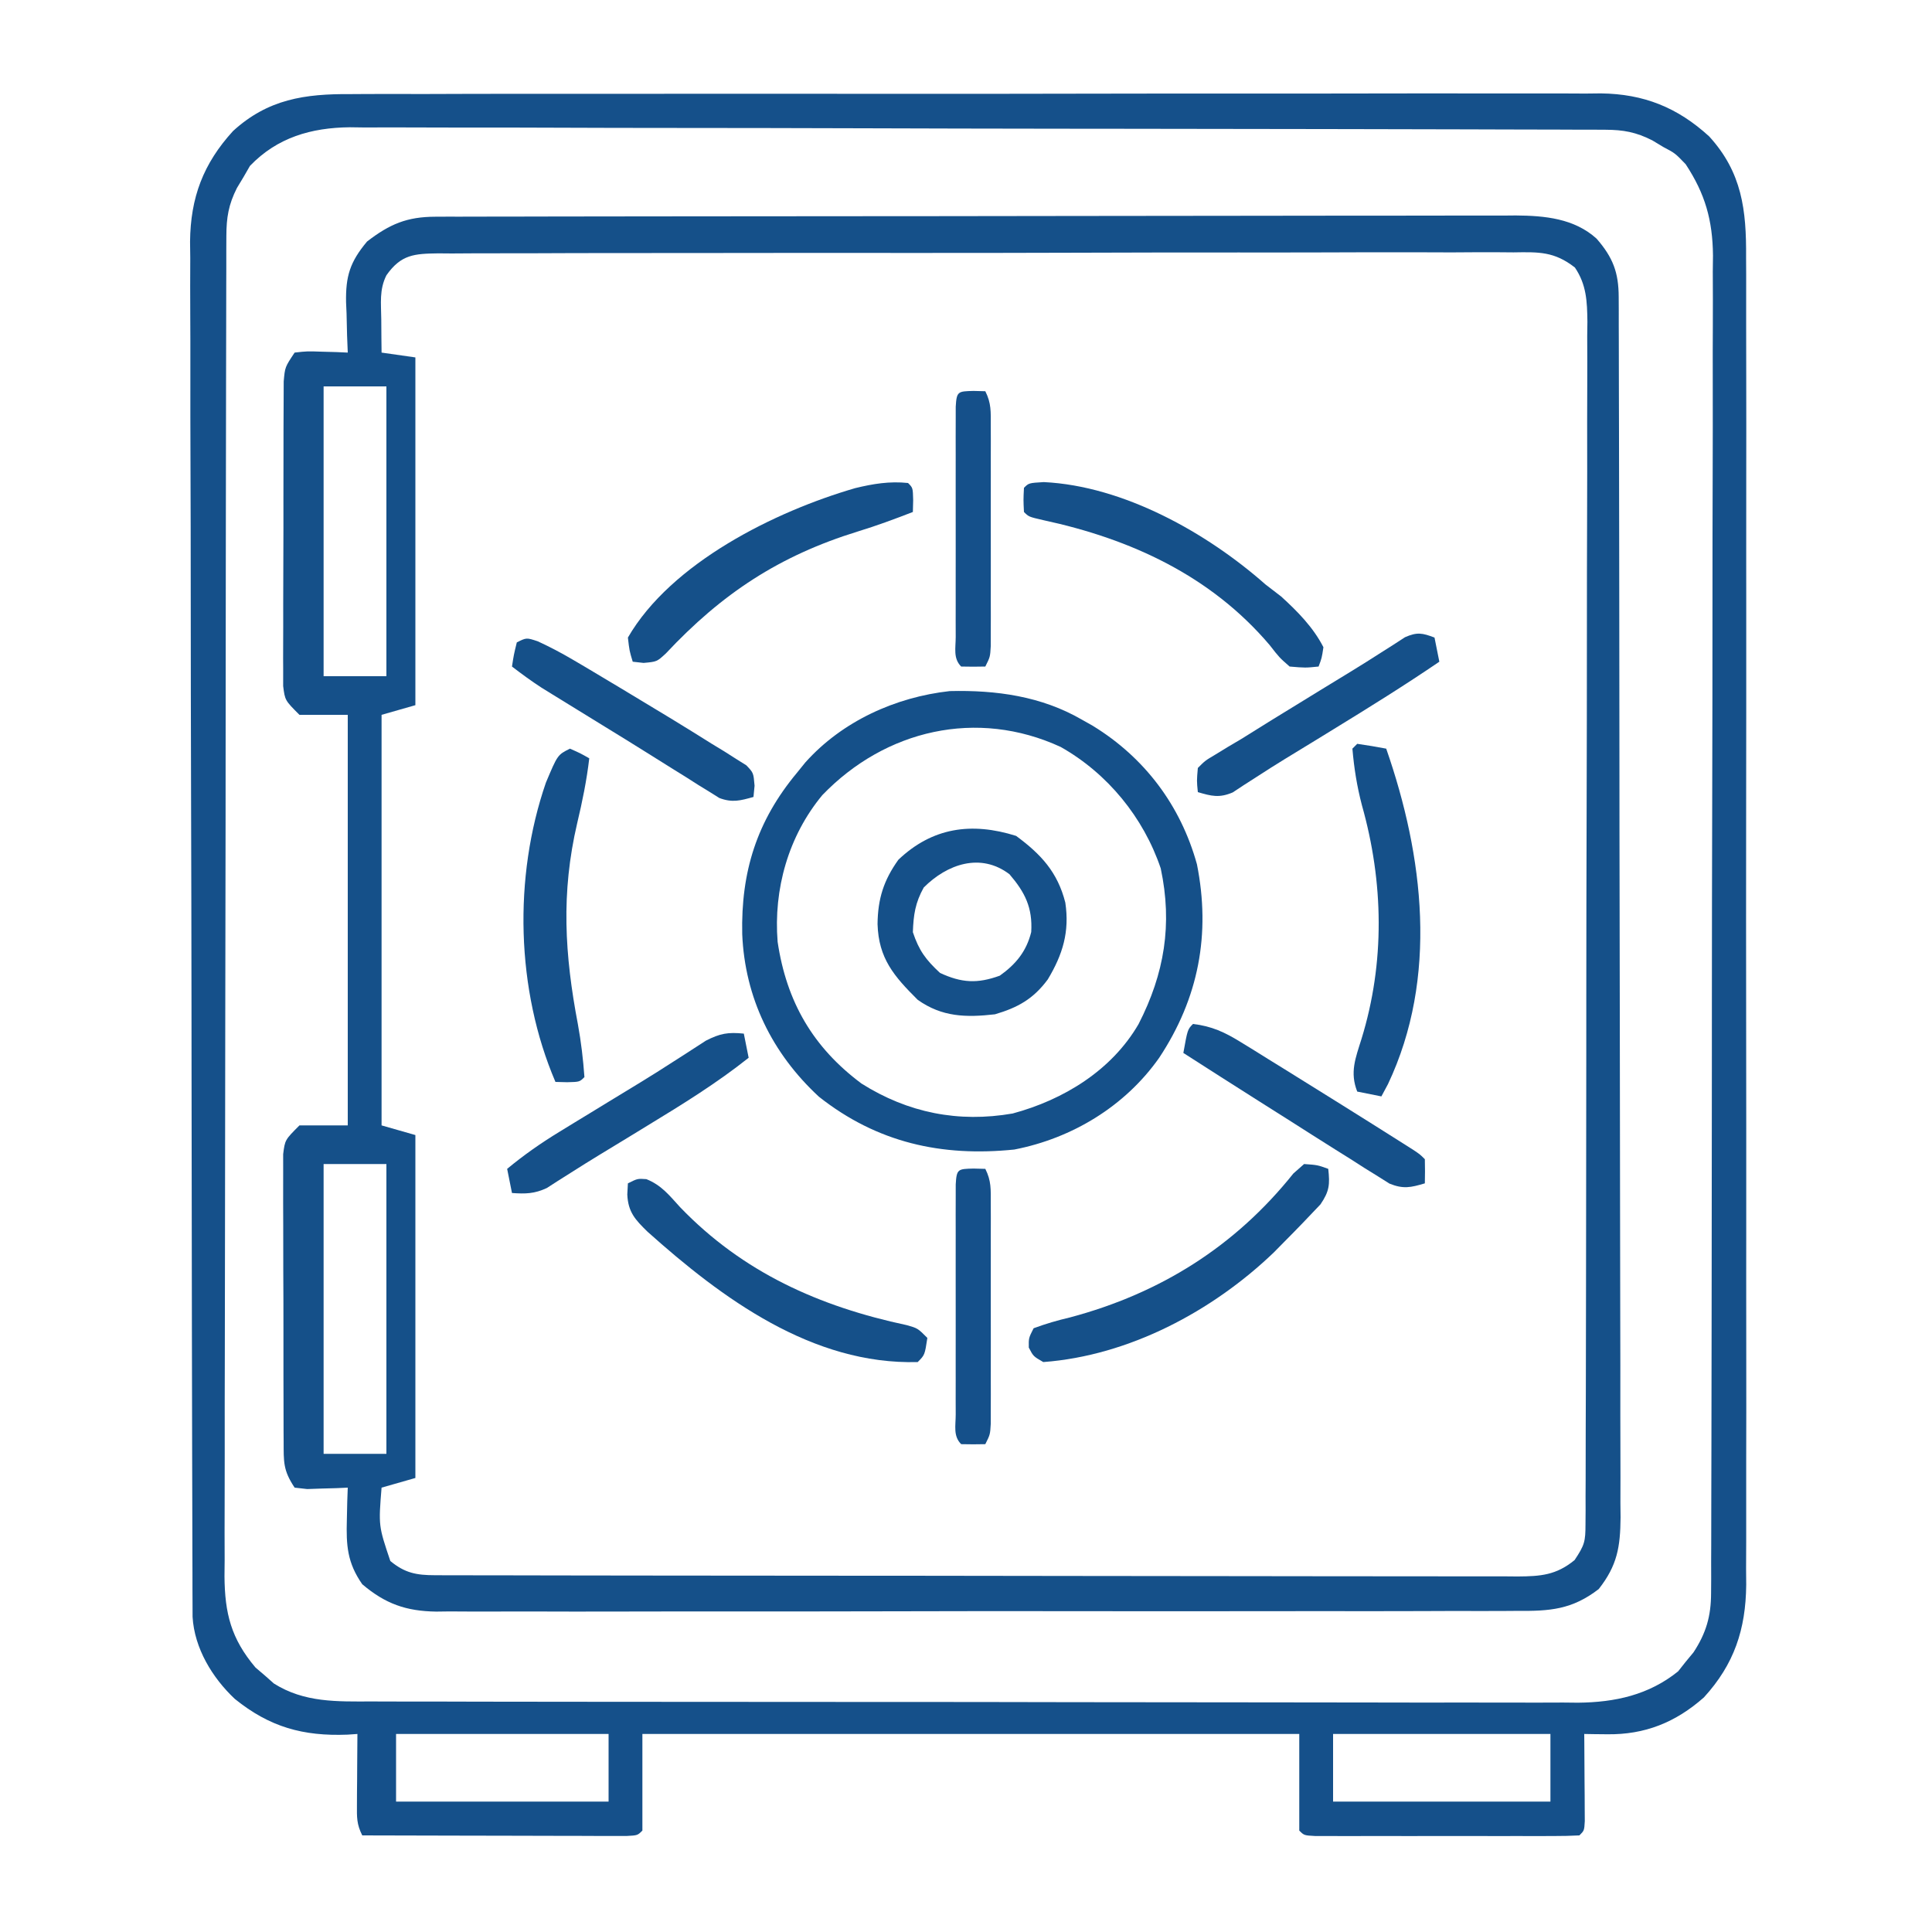
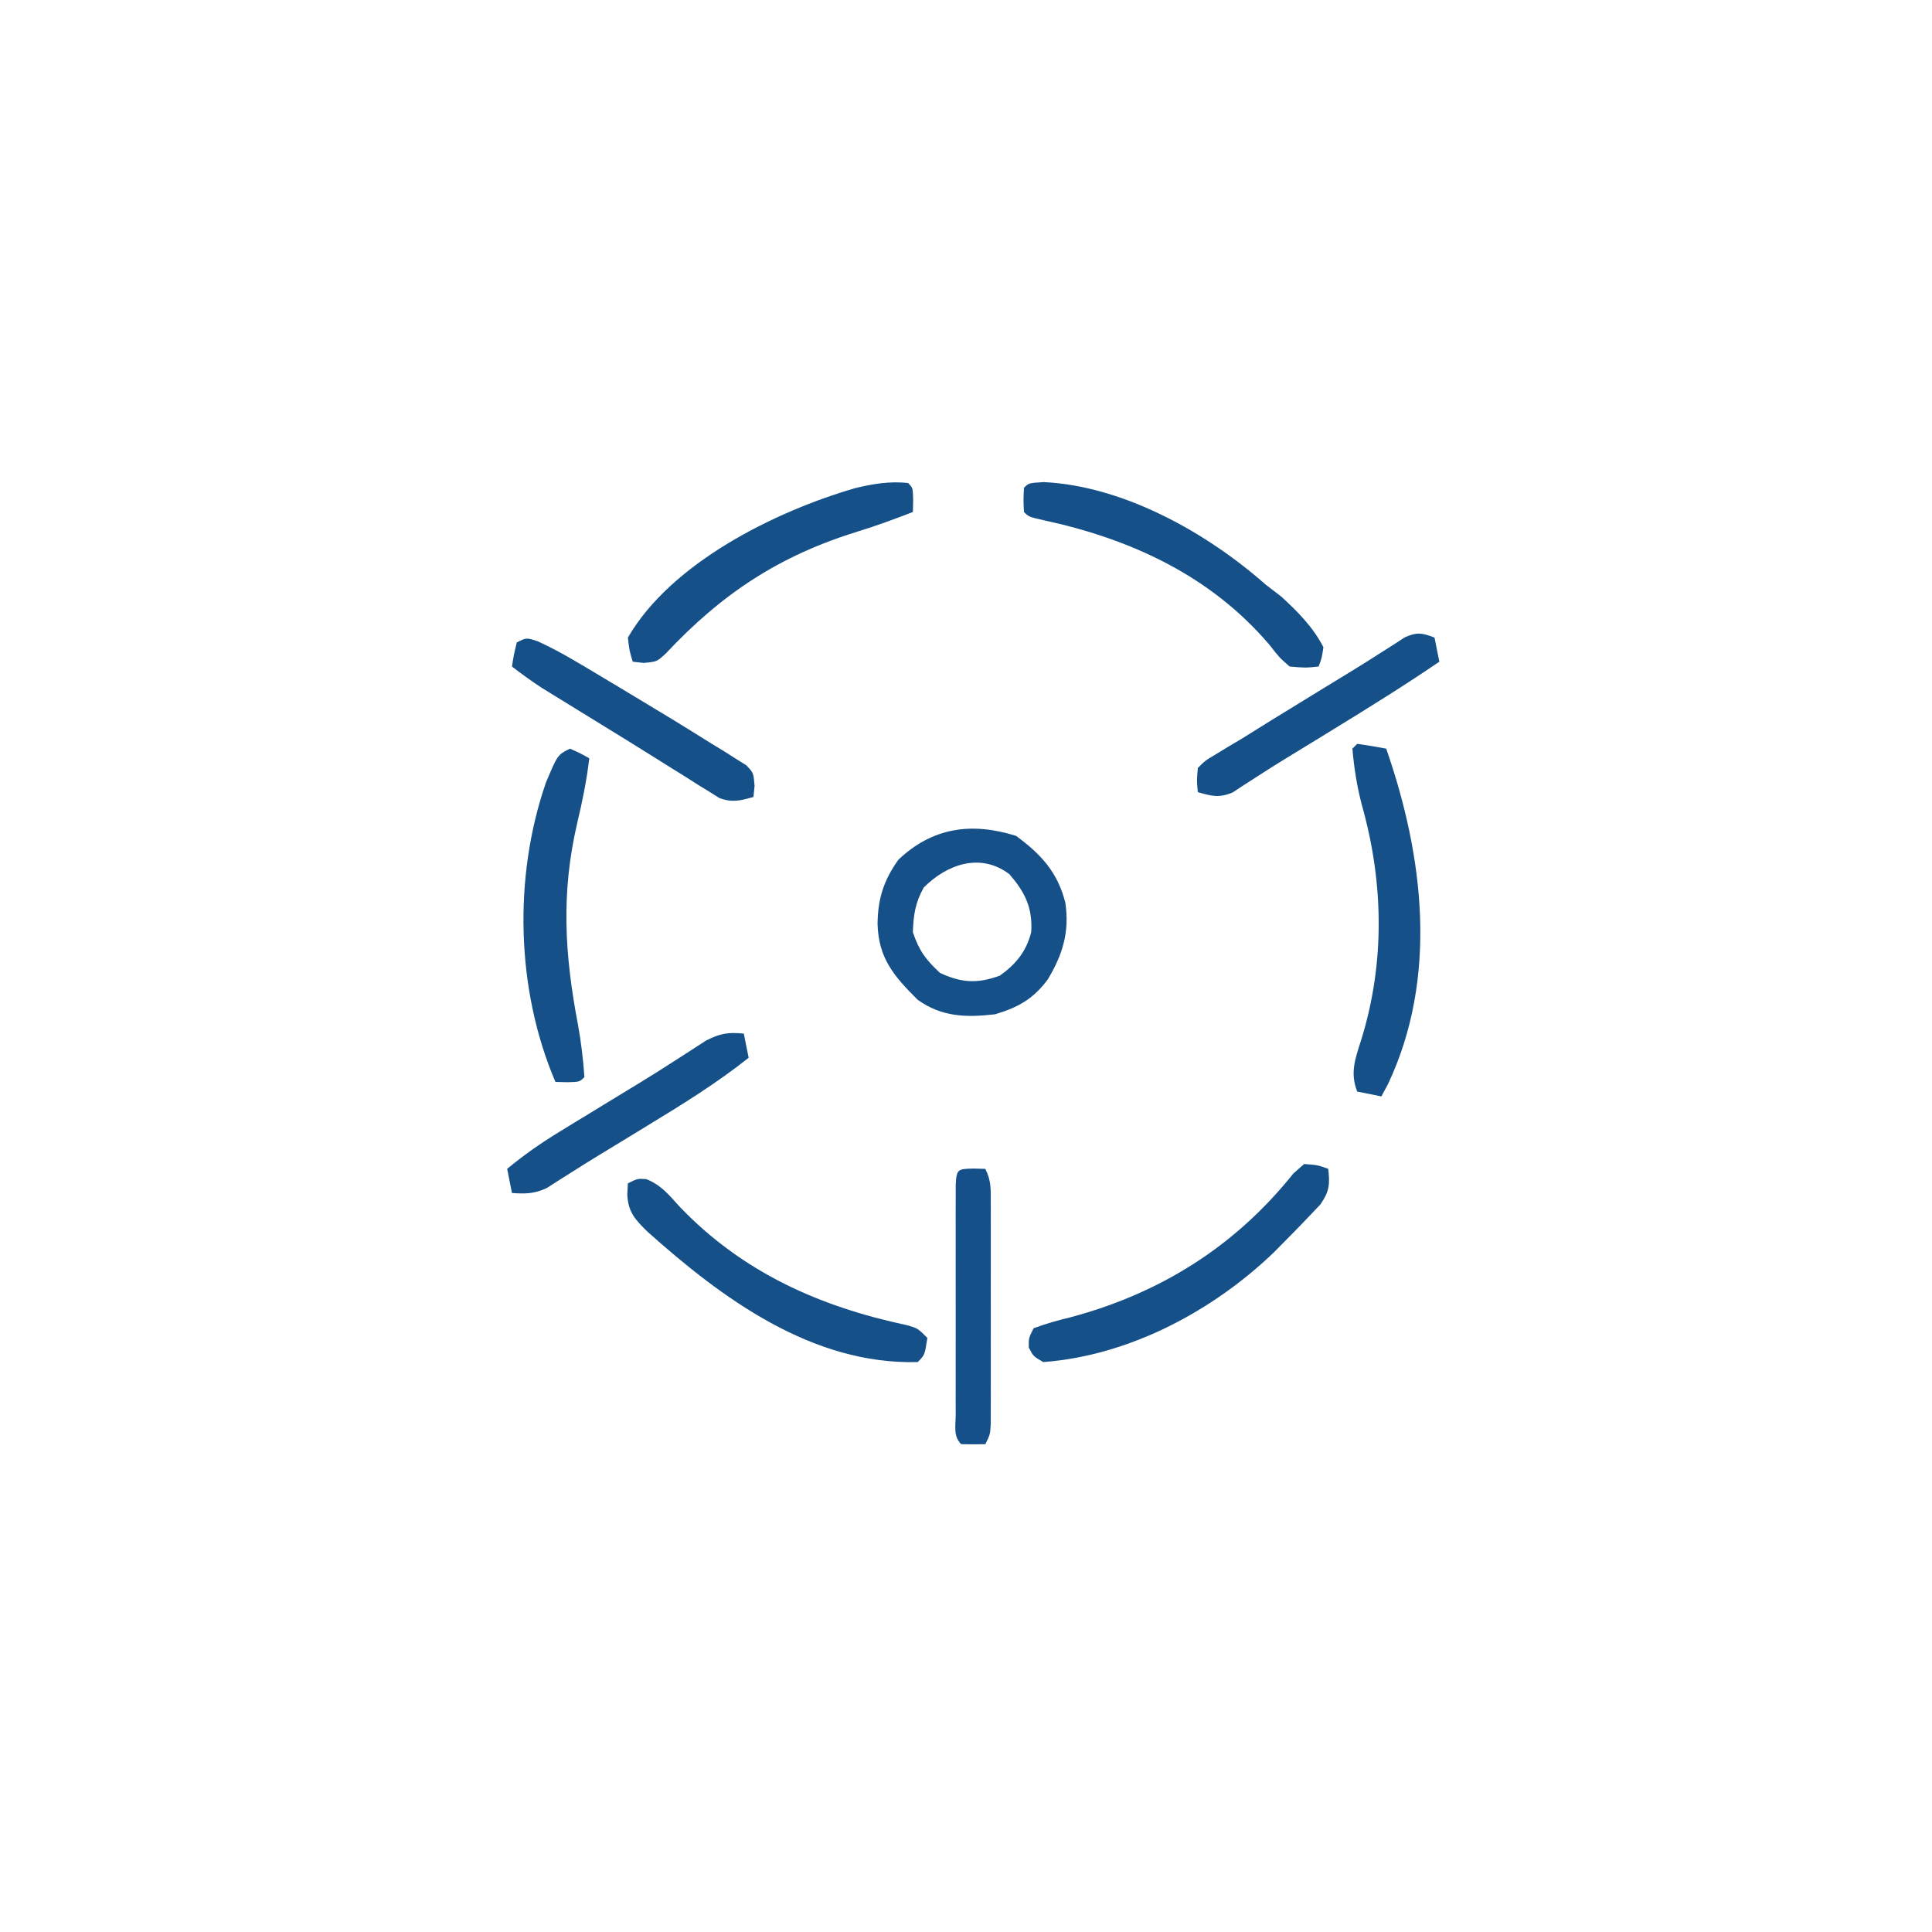
<svg xmlns="http://www.w3.org/2000/svg" width="400" height="400">
-   <path d="M0 0 C1.14 -0.007 2.28 -0.014 3.454 -0.021 C7.259 -0.039 11.063 -0.029 14.867 -0.019 C17.601 -0.024 20.335 -0.034 23.069 -0.045 C29.715 -0.066 36.36 -0.066 43.006 -0.058 C48.409 -0.052 53.813 -0.053 59.216 -0.06 C59.987 -0.06 60.757 -0.061 61.55 -0.062 C63.115 -0.064 64.68 -0.066 66.245 -0.068 C80.907 -0.084 95.568 -0.076 110.229 -0.059 C123.631 -0.044 137.031 -0.059 150.432 -0.088 C164.208 -0.117 177.983 -0.128 191.758 -0.118 C193.317 -0.117 194.877 -0.116 196.436 -0.115 C197.203 -0.115 197.97 -0.115 198.761 -0.114 C204.154 -0.112 209.548 -0.122 214.941 -0.136 C221.519 -0.154 228.097 -0.154 234.675 -0.131 C238.028 -0.12 241.381 -0.119 244.734 -0.135 C248.376 -0.151 252.017 -0.136 255.659 -0.114 C257.235 -0.131 257.235 -0.131 258.842 -0.149 C267.713 -0.038 274.693 2.751 281.268 8.765 C288.06 16.21 288.979 24.009 288.901 33.774 C288.91 35.589 288.91 35.589 288.92 37.441 C288.933 40.778 288.928 44.115 288.916 47.452 C288.907 51.059 288.921 54.667 288.932 58.274 C288.95 65.333 288.946 72.391 288.934 79.449 C288.925 85.188 288.924 90.926 288.928 96.664 C288.929 97.482 288.93 98.299 288.93 99.142 C288.931 100.803 288.933 102.464 288.934 104.126 C288.945 119.692 288.932 135.258 288.911 150.824 C288.893 164.171 288.896 177.518 288.915 190.865 C288.936 206.377 288.944 221.888 288.932 237.4 C288.931 239.055 288.93 240.71 288.928 242.365 C288.927 243.587 288.927 243.587 288.926 244.833 C288.923 250.562 288.929 256.291 288.938 262.02 C288.949 269.005 288.946 275.99 288.925 282.975 C288.915 286.537 288.91 290.098 288.924 293.66 C288.938 297.525 288.921 301.39 288.901 305.256 C288.914 306.935 288.914 306.935 288.928 308.648 C288.836 317.856 286.444 325.08 280.17 331.944 C274.29 337.14 267.924 339.68 260.143 339.577 C259.251 339.568 258.359 339.559 257.44 339.55 C256.427 339.532 256.427 339.532 255.393 339.515 C255.401 340.416 255.401 340.416 255.409 341.335 C255.43 344.041 255.443 346.746 255.456 349.452 C255.464 350.398 255.472 351.343 255.481 352.317 C255.486 353.666 255.486 353.666 255.491 355.042 C255.499 356.291 255.499 356.291 255.507 357.565 C255.393 359.515 255.393 359.515 254.393 360.515 C252.619 360.614 250.84 360.643 249.063 360.644 C247.925 360.647 246.787 360.65 245.615 360.654 C244.376 360.652 243.138 360.65 241.862 360.647 C240.6 360.648 239.339 360.649 238.039 360.65 C235.366 360.651 232.693 360.65 230.02 360.645 C226.586 360.639 223.153 360.643 219.719 360.649 C216.454 360.653 213.189 360.65 209.924 360.647 C208.686 360.65 207.447 360.652 206.171 360.654 C205.033 360.65 203.896 360.647 202.723 360.644 C201.716 360.643 200.708 360.642 199.671 360.642 C197.393 360.515 197.393 360.515 196.393 359.515 C196.393 352.915 196.393 346.315 196.393 339.515 C151.513 339.515 106.633 339.515 60.393 339.515 C60.393 346.115 60.393 352.715 60.393 359.515 C59.393 360.515 59.393 360.515 57.109 360.635 C55.593 360.632 55.593 360.632 54.047 360.628 C52.906 360.628 51.765 360.628 50.589 360.628 C49.348 360.623 48.106 360.618 46.827 360.612 C44.931 360.61 44.931 360.61 42.997 360.608 C39.632 360.603 36.267 360.594 32.901 360.583 C29.47 360.573 26.038 360.569 22.606 360.563 C15.868 360.552 9.131 360.536 2.393 360.515 C1.219 358.166 1.278 356.777 1.295 354.163 C1.299 353.312 1.302 352.462 1.305 351.585 C1.318 350.251 1.318 350.251 1.331 348.89 C1.335 347.992 1.34 347.095 1.344 346.171 C1.356 343.952 1.373 341.733 1.393 339.515 C0.715 339.561 0.037 339.607 -0.662 339.655 C-9.855 340.012 -16.772 338.089 -23.982 332.265 C-28.642 327.896 -32.362 321.771 -32.737 315.256 C-32.739 314.363 -32.742 313.47 -32.744 312.551 C-32.749 311.52 -32.754 310.489 -32.759 309.427 C-32.76 308.291 -32.76 307.154 -32.761 305.984 C-32.765 304.78 -32.77 303.575 -32.774 302.335 C-32.785 298.986 -32.792 295.637 -32.796 292.288 C-32.802 288.679 -32.814 285.069 -32.825 281.46 C-32.849 272.738 -32.864 264.017 -32.877 255.296 C-32.88 252.833 -32.884 250.369 -32.888 247.905 C-32.914 232.605 -32.936 217.306 -32.948 202.006 C-32.951 198.461 -32.954 194.917 -32.957 191.373 C-32.958 190.492 -32.959 189.611 -32.959 188.703 C-32.972 174.439 -33.005 160.174 -33.047 145.909 C-33.089 131.262 -33.113 116.615 -33.118 101.967 C-33.121 93.744 -33.133 85.521 -33.166 77.298 C-33.194 70.294 -33.205 63.289 -33.194 56.285 C-33.189 52.713 -33.192 49.141 -33.216 45.569 C-33.243 41.691 -33.231 37.813 -33.215 33.934 C-33.229 32.814 -33.243 31.693 -33.257 30.539 C-33.165 21.425 -30.539 14.41 -24.357 7.64 C-17.125 1.033 -9.504 -0.074 0 0 Z M-20.861 14.866 C-21.509 15.992 -21.509 15.992 -22.169 17.14 C-22.624 17.895 -23.079 18.65 -23.548 19.429 C-25.302 22.885 -25.733 25.587 -25.741 29.406 C-25.746 30.421 -25.75 31.436 -25.755 32.481 C-25.754 33.599 -25.754 34.717 -25.754 35.869 C-25.758 37.054 -25.761 38.24 -25.765 39.461 C-25.774 42.756 -25.779 46.052 -25.782 49.348 C-25.786 52.9 -25.795 56.452 -25.804 60.004 C-25.824 68.586 -25.834 77.168 -25.843 85.75 C-25.847 89.791 -25.852 93.832 -25.858 97.873 C-25.875 111.306 -25.889 124.739 -25.896 138.172 C-25.898 141.658 -25.9 145.144 -25.902 148.63 C-25.903 149.497 -25.903 150.363 -25.904 151.256 C-25.912 165.292 -25.937 179.329 -25.97 193.365 C-26.003 207.775 -26.021 222.185 -26.024 236.595 C-26.026 244.686 -26.035 252.777 -26.06 260.869 C-26.082 267.759 -26.09 274.65 -26.08 281.541 C-26.076 285.056 -26.078 288.57 -26.097 292.085 C-26.118 295.899 -26.108 299.712 -26.095 303.525 C-26.106 304.632 -26.117 305.739 -26.128 306.88 C-26.064 314.536 -24.773 319.767 -19.712 325.757 C-18.763 326.565 -18.763 326.565 -17.794 327.39 C-17.169 327.944 -16.544 328.498 -15.9 329.069 C-9.599 333.041 -2.825 332.804 4.38 332.782 C6.026 332.789 6.026 332.789 7.705 332.796 C11.378 332.808 15.05 332.807 18.722 332.805 C21.357 332.811 23.992 332.818 26.627 332.826 C33.039 332.842 39.451 332.848 45.863 332.849 C51.077 332.85 56.291 332.854 61.505 332.86 C76.299 332.878 91.092 332.887 105.886 332.886 C107.082 332.885 107.082 332.885 108.301 332.885 C109.099 332.885 109.897 332.885 110.719 332.885 C123.648 332.884 136.577 332.903 149.506 332.932 C162.793 332.96 176.08 332.974 189.367 332.972 C196.822 332.972 204.277 332.977 211.732 332.999 C218.08 333.017 224.427 333.021 230.774 333.008 C234.01 333.001 237.245 333.003 240.481 333.018 C243.996 333.034 247.51 333.025 251.025 333.009 C252.038 333.019 253.051 333.03 254.094 333.04 C261.758 332.966 268.751 331.45 274.831 326.55 C275.346 325.899 275.862 325.248 276.393 324.577 C276.929 323.929 277.466 323.28 278.018 322.612 C280.629 318.629 281.643 315.127 281.653 310.383 C281.66 309.365 281.667 308.348 281.675 307.3 C281.672 306.189 281.67 305.078 281.667 303.933 C281.672 302.748 281.678 301.562 281.683 300.341 C281.696 297.053 281.699 293.766 281.699 290.479 C281.7 286.932 281.713 283.385 281.725 279.838 C281.748 272.084 281.755 264.33 281.761 256.576 C281.764 251.732 281.77 246.888 281.778 242.045 C281.797 228.629 281.813 215.213 281.816 201.797 C281.817 200.509 281.817 200.509 281.817 199.196 C281.817 197.456 281.818 195.716 281.818 193.976 C281.818 193.112 281.818 192.248 281.819 191.358 C281.819 190.493 281.819 189.629 281.819 188.738 C281.823 174.728 281.85 160.719 281.887 146.71 C281.925 132.32 281.945 117.931 281.945 103.541 C281.945 95.464 281.954 87.388 281.983 79.311 C282.007 72.433 282.015 65.555 282 58.677 C281.992 55.17 281.993 51.663 282.016 48.156 C282.036 44.347 282.026 40.54 282.008 36.731 C282.028 35.081 282.028 35.081 282.048 33.399 C281.968 26.093 280.433 20.653 276.393 14.515 C274.196 12.229 274.196 12.229 271.768 10.952 C271.013 10.497 270.257 10.042 269.479 9.573 C266.129 7.873 263.49 7.388 259.788 7.378 C258.838 7.373 257.887 7.368 256.907 7.362 C255.861 7.362 254.814 7.361 253.735 7.361 C252.625 7.356 251.515 7.352 250.371 7.347 C246.631 7.334 242.891 7.328 239.151 7.322 C236.477 7.314 233.803 7.306 231.129 7.297 C223.09 7.272 215.051 7.258 207.012 7.245 C204.741 7.241 202.47 7.237 200.199 7.233 C186.093 7.208 171.987 7.186 157.88 7.173 C154.613 7.171 151.345 7.168 148.078 7.165 C147.266 7.164 146.454 7.163 145.617 7.162 C132.468 7.15 119.319 7.116 106.169 7.075 C92.666 7.032 79.162 7.009 65.658 7.004 C58.078 7 50.497 6.988 42.917 6.955 C36.46 6.927 30.003 6.916 23.545 6.928 C20.253 6.933 16.961 6.927 13.668 6.905 C10.092 6.882 6.516 6.891 2.94 6.907 C1.909 6.893 0.877 6.879 -0.185 6.865 C-8.164 6.952 -15.209 8.969 -20.861 14.866 Z M9.393 339.515 C9.393 344.135 9.393 348.755 9.393 353.515 C23.913 353.515 38.433 353.515 53.393 353.515 C53.393 348.895 53.393 344.275 53.393 339.515 C38.873 339.515 24.353 339.515 9.393 339.515 Z M203.393 339.515 C203.393 344.135 203.393 348.755 203.393 353.515 C218.243 353.515 233.093 353.515 248.393 353.515 C248.393 348.895 248.393 344.275 248.393 339.515 C233.543 339.515 218.693 339.515 203.393 339.515 Z " fill="#15508A" transform="translate(72.607,19.485)" />
-   <path d="M0 0 C0.822 -0.004 1.643 -0.008 2.49 -0.012 C3.387 -0.011 4.284 -0.01 5.209 -0.009 C6.166 -0.012 7.124 -0.015 8.11 -0.018 C11.327 -0.027 14.543 -0.028 17.759 -0.03 C20.062 -0.034 22.365 -0.039 24.668 -0.045 C30.931 -0.058 37.193 -0.064 43.456 -0.069 C47.367 -0.072 51.279 -0.076 55.191 -0.08 C66.025 -0.092 76.86 -0.103 87.695 -0.106 C88.388 -0.106 89.081 -0.107 89.795 -0.107 C90.49 -0.107 91.185 -0.107 91.901 -0.107 C93.309 -0.108 94.717 -0.108 96.125 -0.109 C97.173 -0.109 97.173 -0.109 98.242 -0.109 C109.556 -0.113 120.87 -0.131 132.184 -0.154 C143.805 -0.178 155.426 -0.19 167.047 -0.192 C173.57 -0.193 180.093 -0.198 186.615 -0.216 C192.752 -0.233 198.888 -0.235 205.024 -0.226 C207.275 -0.225 209.526 -0.23 211.777 -0.24 C214.853 -0.252 217.928 -0.246 221.003 -0.236 C222.336 -0.248 222.336 -0.248 223.695 -0.26 C229.664 -0.213 235.785 0.344 240.423 4.548 C243.812 8.452 244.983 11.552 244.994 16.62 C244.999 17.544 245.003 18.469 245.008 19.422 C245.008 20.948 245.008 20.948 245.007 22.506 C245.011 23.585 245.015 24.665 245.018 25.778 C245.029 29.414 245.033 33.051 245.037 36.687 C245.043 39.287 245.05 41.887 245.057 44.487 C245.077 52.302 245.087 60.117 245.096 67.932 C245.1 71.612 245.105 75.292 245.111 78.972 C245.128 91.205 245.142 103.437 245.149 115.67 C245.151 118.845 245.153 122.019 245.155 125.193 C245.156 125.982 245.156 126.771 245.157 127.584 C245.165 140.367 245.19 153.15 245.223 165.932 C245.256 179.055 245.274 192.178 245.277 205.301 C245.279 212.669 245.288 220.038 245.314 227.406 C245.338 234.337 245.341 241.267 245.331 248.198 C245.33 250.743 245.337 253.288 245.35 255.833 C245.368 259.305 245.361 262.777 245.348 266.249 C245.364 267.762 245.364 267.762 245.381 269.306 C245.325 275.445 244.696 279.24 240.86 284.131 C235.318 288.392 230.767 288.708 223.923 288.646 C222.446 288.657 222.446 288.657 220.94 288.667 C217.649 288.685 214.36 288.675 211.069 288.665 C208.707 288.672 206.344 288.681 203.982 288.691 C197.571 288.713 191.16 288.711 184.749 288.702 C180.743 288.697 176.737 288.7 172.732 288.706 C172.066 288.707 171.4 288.707 170.715 288.708 C169.362 288.71 168.01 288.712 166.658 288.714 C153.985 288.731 141.312 288.722 128.639 288.705 C117.054 288.69 105.469 288.705 93.883 288.734 C81.977 288.763 70.071 288.774 58.165 288.765 C56.817 288.764 55.47 288.763 54.122 288.762 C53.459 288.761 52.796 288.761 52.113 288.76 C47.45 288.758 42.787 288.768 38.124 288.782 C31.842 288.801 25.561 288.795 19.28 288.77 C16.975 288.765 14.671 288.769 12.367 288.781 C9.219 288.797 6.072 288.782 2.924 288.76 C2.015 288.771 1.105 288.783 0.168 288.795 C-6.054 288.705 -10.357 287.192 -15.14 283.131 C-18.243 278.681 -18.479 275.104 -18.327 269.756 C-18.3 268.511 -18.273 267.266 -18.245 265.983 C-18.211 265.042 -18.176 264.101 -18.14 263.131 C-18.911 263.166 -19.682 263.201 -20.476 263.237 C-21.479 263.264 -22.482 263.291 -23.515 263.319 C-24.513 263.354 -25.51 263.389 -26.538 263.424 C-27.397 263.328 -28.255 263.231 -29.14 263.131 C-31.555 259.508 -31.398 257.818 -31.415 253.504 C-31.42 252.836 -31.425 252.167 -31.43 251.478 C-31.444 249.269 -31.443 247.06 -31.441 244.85 C-31.445 243.315 -31.449 241.779 -31.454 240.244 C-31.461 237.026 -31.461 233.808 -31.456 230.59 C-31.45 226.464 -31.467 222.338 -31.49 218.212 C-31.505 215.041 -31.506 211.871 -31.502 208.7 C-31.503 207.178 -31.508 205.657 -31.518 204.135 C-31.531 202.009 -31.524 199.884 -31.512 197.758 C-31.513 196.548 -31.514 195.338 -31.514 194.092 C-31.14 191.131 -31.14 191.131 -28.14 188.131 C-24.84 188.131 -21.54 188.131 -18.14 188.131 C-18.14 160.081 -18.14 132.031 -18.14 103.131 C-21.44 103.131 -24.74 103.131 -28.14 103.131 C-31.14 100.131 -31.14 100.131 -31.514 97.171 C-31.514 95.961 -31.513 94.751 -31.512 93.504 C-31.516 92.836 -31.52 92.167 -31.523 91.478 C-31.531 89.269 -31.518 87.06 -31.503 84.85 C-31.503 83.315 -31.503 81.779 -31.505 80.244 C-31.505 77.026 -31.494 73.808 -31.476 70.59 C-31.453 66.464 -31.453 62.338 -31.46 58.212 C-31.463 55.041 -31.456 51.87 -31.446 48.7 C-31.443 47.178 -31.441 45.657 -31.443 44.135 C-31.443 42.01 -31.431 39.884 -31.415 37.758 C-31.41 36.548 -31.405 35.338 -31.401 34.092 C-31.14 31.131 -31.14 31.131 -29.14 28.131 C-26.538 27.838 -26.538 27.838 -23.515 27.944 C-22.011 27.985 -22.011 27.985 -20.476 28.026 C-19.705 28.061 -18.934 28.096 -18.14 28.131 C-18.186 26.974 -18.233 25.816 -18.281 24.624 C-18.318 23.085 -18.354 21.546 -18.39 20.006 C-18.423 19.246 -18.457 18.485 -18.491 17.702 C-18.584 12.34 -17.703 9.381 -14.14 5.131 C-9.443 1.511 -5.858 0.01 0 0 Z M-10.14 12.131 C-11.641 15.135 -11.233 17.922 -11.202 21.256 C-11.193 22.538 -11.184 23.819 -11.175 25.139 C-11.163 26.127 -11.152 27.114 -11.14 28.131 C-8.83 28.461 -6.52 28.791 -4.14 29.131 C-4.14 52.891 -4.14 76.651 -4.14 101.131 C-7.605 102.121 -7.605 102.121 -11.14 103.131 C-11.14 131.181 -11.14 159.231 -11.14 188.131 C-8.83 188.791 -6.52 189.451 -4.14 190.131 C-4.14 213.561 -4.14 236.991 -4.14 261.131 C-7.605 262.121 -7.605 262.121 -11.14 263.131 C-11.778 271.031 -11.778 271.031 -9.327 278.319 C-6.311 280.819 -3.906 281.256 -0.115 281.263 C0.707 281.267 1.528 281.271 2.375 281.274 C3.277 281.274 4.179 281.273 5.109 281.272 C6.067 281.275 7.026 281.278 8.014 281.281 C11.24 281.29 14.467 281.291 17.694 281.293 C20.001 281.297 22.309 281.302 24.616 281.308 C30.895 281.321 37.174 281.327 43.453 281.332 C47.373 281.335 51.293 281.339 55.213 281.343 C66.065 281.355 76.916 281.366 87.768 281.369 C88.463 281.369 89.157 281.369 89.873 281.37 C90.569 281.37 91.265 281.37 91.982 281.37 C93.393 281.371 94.804 281.371 96.215 281.372 C97.264 281.372 97.264 281.372 98.335 281.372 C109.677 281.376 121.019 281.394 132.361 281.417 C144.004 281.441 155.646 281.453 167.289 281.454 C173.827 281.455 180.364 281.461 186.902 281.479 C193.05 281.496 199.197 281.498 205.345 281.489 C207.604 281.488 209.863 281.493 212.121 281.503 C215.2 281.515 218.279 281.509 221.357 281.499 C222.704 281.511 222.704 281.511 224.078 281.523 C228.818 281.486 232.042 281.261 235.86 278.131 C237.954 274.991 238.111 274.278 238.12 270.703 C238.127 269.791 238.134 268.88 238.142 267.941 C238.139 266.938 238.137 265.936 238.134 264.902 C238.139 263.838 238.145 262.774 238.15 261.678 C238.165 258.094 238.166 254.511 238.166 250.927 C238.174 248.365 238.183 245.803 238.192 243.241 C238.214 236.268 238.222 229.295 238.228 222.321 C238.231 217.968 238.237 213.614 238.245 209.261 C238.264 197.209 238.28 185.157 238.283 173.105 C238.284 172.334 238.284 171.563 238.284 170.768 C238.284 169.204 238.285 167.64 238.285 166.076 C238.285 165.3 238.285 164.523 238.286 163.723 C238.286 162.946 238.286 162.169 238.286 161.368 C238.29 148.772 238.317 136.177 238.354 123.581 C238.392 110.651 238.412 97.721 238.412 84.792 C238.412 77.531 238.421 70.271 238.45 63.01 C238.477 56.182 238.478 49.354 238.462 42.526 C238.46 40.018 238.467 37.509 238.483 35.001 C238.503 31.581 238.493 28.162 238.475 24.741 C238.495 23.247 238.495 23.247 238.515 21.723 C238.464 17.524 238.326 14.065 235.925 10.515 C231.651 7.191 228.494 7.298 223.212 7.383 C222.235 7.375 221.258 7.367 220.25 7.359 C216.972 7.34 213.695 7.363 210.416 7.387 C208.068 7.382 205.719 7.375 203.37 7.365 C196.988 7.346 190.606 7.365 184.224 7.391 C178.227 7.412 172.231 7.407 166.234 7.403 C154.353 7.397 142.472 7.42 130.591 7.459 C119.06 7.497 107.53 7.511 95.999 7.5 C83.443 7.488 70.888 7.488 58.332 7.511 C51.685 7.523 45.039 7.53 38.392 7.525 C32.145 7.521 25.898 7.538 19.651 7.569 C17.355 7.578 15.059 7.579 12.762 7.574 C9.635 7.567 6.508 7.586 3.381 7.61 C2.466 7.602 1.551 7.595 0.608 7.587 C-4.336 7.656 -7.101 7.798 -10.14 12.131 Z M-23.14 35.131 C-23.14 54.931 -23.14 74.731 -23.14 95.131 C-18.85 95.131 -14.56 95.131 -10.14 95.131 C-10.14 75.331 -10.14 55.531 -10.14 35.131 C-14.43 35.131 -18.72 35.131 -23.14 35.131 Z M-23.14 196.131 C-23.14 215.931 -23.14 235.731 -23.14 256.131 C-18.85 256.131 -14.56 256.131 -10.14 256.131 C-10.14 236.331 -10.14 216.531 -10.14 196.131 C-14.43 196.131 -18.72 196.131 -23.14 196.131 Z " fill="#155089" transform="translate(90.14,44.869)" />
-   <path d="M0 0 C0.746 0.422 1.493 0.843 2.262 1.277 C12.987 7.851 20.441 17.772 23.812 29.93 C26.694 44.377 24.169 57.659 16 70 C8.945 80.025 -2 86.667 -14 89 C-29.066 90.539 -42.399 87.58 -54.449 78.066 C-64.195 69.049 -69.781 57.551 -70.33 44.402 C-70.607 31.516 -67.325 20.99 -59 11 C-58.426 10.291 -57.853 9.582 -57.262 8.852 C-49.641 0.333 -38.637 -4.665 -27.363 -5.918 C-17.752 -6.152 -8.385 -4.858 0 0 Z M-53.75 15.625 C-60.788 24.12 -63.873 35.114 -63 46 C-61.157 58.392 -55.699 67.841 -45.629 75.344 C-36.011 81.403 -25.562 83.486 -14.344 81.539 C-3.775 78.696 6.162 72.607 11.727 63.027 C17.078 52.591 18.782 42.38 16.316 30.785 C12.759 20.26 5.326 11.134 -4.402 5.645 C-21.718 -2.336 -40.691 2.059 -53.75 15.625 Z " fill="#155089" transform="translate(224,149)" />
  <path d="M0 0 C5.148 3.8 8.584 7.489 10.188 13.812 C11.088 19.859 9.663 24.544 6.551 29.727 C3.558 33.763 0.375 35.536 -4.375 36.938 C-10.349 37.62 -15.342 37.516 -20.375 33.938 C-25.284 29.048 -28.475 25.382 -28.688 18.25 C-28.626 13.014 -27.423 9.198 -24.375 4.938 C-17.347 -1.739 -9.241 -2.909 0 0 Z M-19.125 10.688 C-20.88 13.846 -21.251 16.331 -21.375 19.938 C-20.103 23.753 -18.695 25.64 -15.75 28.375 C-11.275 30.447 -8.025 30.628 -3.375 28.938 C-0.046 26.568 2.136 23.91 3.129 19.906 C3.43 14.853 1.842 11.691 -1.375 7.938 C-7.359 3.398 -14.288 5.85 -19.125 10.688 Z " fill="#155089" transform="translate(210.375,173.062)" />
  <path d="M0 0 C2.007 0.287 4.009 0.619 6 1 C13.749 23.242 16.806 48.377 6.367 70.453 C5.916 71.294 5.465 72.134 5 73 C3.35 72.67 1.7 72.34 0 72 C-1.567 68.012 -0.364 65.098 0.875 61.125 C5.767 45.287 5.467 28.632 0.973 12.727 C-0.063 8.759 -0.649 5.081 -1 1 C-0.67 0.67 -0.34 0.34 0 0 Z " fill="#155089" transform="translate(281,154)" />
  <path d="M0 0 C2.781 0.199 2.781 0.199 5 1 C5.355 4.227 5.246 5.641 3.383 8.359 C0.949 10.936 -1.495 13.492 -4 16 C-4.758 16.77 -5.516 17.539 -6.297 18.332 C-18.998 30.5 -36.27 39.682 -54 41 C-56.062 39.812 -56.062 39.812 -57 38 C-57.031 36.027 -57.031 36.027 -56 34 C-53.44 33.054 -51.078 32.372 -48.438 31.75 C-29.763 26.765 -14.288 17.065 -2.219 1.957 C-1.487 1.311 -0.754 0.665 0 0 Z " fill="#155089" transform="translate(270,241)" />
  <path d="M0 0 C3.126 1.252 4.725 3.33 6.988 5.809 C19.949 19.296 35.803 26.38 53.918 30.23 C56.176 30.871 56.176 30.871 58.176 32.871 C57.64 36.407 57.64 36.407 56.176 37.871 C34.343 38.475 15.656 24.685 0.242 10.887 C-2.316 8.391 -3.78 6.828 -3.949 3.184 C-3.908 2.42 -3.867 1.657 -3.824 0.871 C-1.824 -0.129 -1.824 -0.129 0 0 Z " fill="#155089" transform="translate(133.824,244.129)" />
  <path d="M0 0 C16.51 0.793 33.785 10.486 45.902 21.188 C46.984 22.022 48.068 22.856 49.152 23.688 C52.539 26.766 55.804 30.08 57.902 34.188 C57.562 36.434 57.562 36.434 56.902 38.188 C54.16 38.465 54.16 38.465 50.902 38.188 C48.77 36.316 48.77 36.316 46.777 33.75 C34.59 19.396 18.023 11.771 -0.098 7.879 C-3.098 7.188 -3.098 7.188 -4.098 6.188 C-4.223 3.688 -4.223 3.688 -4.098 1.188 C-3.098 0.188 -3.098 0.188 0 0 Z " fill="#155089" transform="translate(216.098,99.812)" />
  <path d="M0 0 C2.125 0.938 2.125 0.938 4 2 C3.468 6.572 2.568 10.958 1.5 15.438 C-1.877 29.901 -1.094 42.663 1.654 57.103 C2.316 60.731 2.737 64.322 3 68 C2 69 2 69 -0.562 69.062 C-1.367 69.042 -2.171 69.021 -3 69 C-11.155 49.971 -11.74 26.627 -4.98 7.047 C-2.559 1.28 -2.559 1.28 0 0 Z " fill="#155089" transform="translate(118,155)" />
  <path d="M0 0 C1 1 1 1 1.062 3.562 C1.042 4.367 1.021 5.171 1 6 C-2.77 7.462 -6.51 8.85 -10.379 10.031 C-26.624 15.045 -38.519 22.868 -50.164 35.312 C-52 37 -52 37 -54.75 37.25 C-55.492 37.167 -56.235 37.085 -57 37 C-57.684 34.742 -57.684 34.742 -58 32 C-49.045 16.519 -27.516 5.867 -10.938 1.062 C-7.236 0.163 -3.826 -0.403 0 0 Z " fill="#155089" transform="translate(188,100)" />
  <path d="M0 0 C0.495 2.475 0.495 2.475 1 5 C-6.178 9.889 -13.533 14.464 -20.938 19 C-22.053 19.686 -23.169 20.372 -24.318 21.078 C-26.51 22.423 -28.704 23.763 -30.902 25.098 C-32.907 26.329 -34.897 27.585 -36.868 28.871 C-37.738 29.429 -38.608 29.987 -39.504 30.562 C-40.256 31.059 -41.008 31.555 -41.783 32.066 C-44.574 33.242 -46.143 32.84 -49 32 C-49.231 29.676 -49.231 29.676 -49 27 C-47.486 25.48 -47.486 25.48 -45.309 24.188 C-44.485 23.683 -43.661 23.179 -42.812 22.66 C-41.884 22.112 -40.956 21.564 -40 21 C-37.927 19.71 -35.856 18.418 -33.785 17.125 C-31.545 15.748 -29.304 14.373 -27.062 13 C-25.947 12.314 -24.831 11.628 -23.682 10.922 C-21.491 9.577 -19.298 8.237 -17.102 6.902 C-15.087 5.666 -13.084 4.41 -11.097 3.129 C-10.218 2.571 -9.339 2.013 -8.434 1.438 C-7.67 0.941 -6.906 0.445 -6.119 -0.066 C-3.603 -1.175 -2.527 -0.957 0 0 Z " fill="#155089" transform="translate(297,132)" />
  <path d="M0 0 C0.495 2.475 0.495 2.475 1 5 C-5.602 10.248 -12.678 14.625 -19.875 19 C-20.995 19.686 -22.115 20.372 -23.27 21.078 C-25.472 22.425 -27.677 23.766 -29.886 25.102 C-31.894 26.326 -33.89 27.569 -35.872 28.836 C-37.177 29.66 -37.177 29.66 -38.508 30.5 C-39.635 31.227 -39.635 31.227 -40.786 31.969 C-43.357 33.166 -45.196 33.197 -48 33 C-48.33 31.35 -48.66 29.7 -49 28 C-45.571 25.16 -42.08 22.71 -38.281 20.391 C-37.183 19.718 -36.085 19.045 -34.953 18.352 C-33.802 17.651 -32.651 16.95 -31.5 16.25 C-29.837 15.233 -29.837 15.233 -28.141 14.195 C-25.9 12.825 -23.656 11.458 -21.41 10.096 C-19.062 8.664 -16.742 7.196 -14.434 5.701 C-13.562 5.144 -13.562 5.144 -12.673 4.576 C-11.063 3.545 -9.46 2.503 -7.857 1.46 C-4.903 -0.05 -3.259 -0.334 0 0 Z " fill="#155089" transform="translate(154,214)" />
-   <path d="M0 0 C3.865 0.456 6.565 1.706 9.852 3.738 C11.24 4.59 11.24 4.59 12.656 5.458 C14.126 6.376 14.126 6.376 15.625 7.312 C16.634 7.935 17.644 8.558 18.684 9.2 C21.795 11.124 24.899 13.06 28 15 C29.443 15.901 29.443 15.901 30.916 16.82 C35.136 19.458 39.351 22.105 43.555 24.77 C44.199 25.178 44.843 25.586 45.507 26.007 C47 27 47 27 48 28 C48.041 29.666 48.043 31.334 48 33 C45.086 33.866 43.528 34.215 40.67 33.051 C39.873 32.548 39.075 32.045 38.254 31.527 C37.344 30.964 36.434 30.4 35.496 29.819 C34.528 29.198 33.56 28.577 32.562 27.938 C31.561 27.311 30.56 26.685 29.529 26.041 C26.343 24.042 23.171 22.023 20 20 C17.865 18.649 15.73 17.299 13.594 15.949 C8.384 12.651 3.188 9.333 -2 6 C-1.125 1.125 -1.125 1.125 0 0 Z " fill="#155089" transform="translate(247,212)" />
  <path d="M0 0 C2.515 1.156 4.875 2.404 7.26 3.806 C8.135 4.32 9.01 4.833 9.912 5.363 C14.841 8.296 19.759 11.247 24.662 14.224 C25.647 14.819 26.631 15.413 27.645 16.026 C30.457 17.737 33.249 19.475 36.037 21.224 C36.905 21.751 37.773 22.278 38.667 22.821 C39.852 23.577 39.852 23.577 41.061 24.349 C41.759 24.785 42.457 25.22 43.176 25.669 C44.662 27.224 44.662 27.224 44.887 29.904 C44.813 30.669 44.739 31.435 44.662 32.224 C41.948 32.986 40.273 33.454 37.592 32.442 C36.914 32.017 36.236 31.592 35.537 31.154 C34.368 30.436 34.368 30.436 33.176 29.704 C31.932 28.91 31.932 28.91 30.662 28.099 C29.364 27.294 29.364 27.294 28.039 26.472 C26.196 25.328 24.357 24.177 22.522 23.02 C19.632 21.205 16.728 19.416 13.819 17.634 C10.19 15.408 6.562 13.181 2.944 10.939 C2.212 10.486 1.481 10.034 0.727 9.567 C-1.368 8.204 -3.356 6.746 -5.338 5.224 C-4.963 2.786 -4.963 2.786 -4.338 0.224 C-2.338 -0.776 -2.338 -0.776 0 0 Z " fill="#155089" transform="translate(111.338,132.776)" />
  <path d="M0 0 C1.207 0.031 1.207 0.031 2.438 0.062 C3.696 2.579 3.564 4.307 3.567 7.123 C3.57 8.178 3.573 9.232 3.576 10.318 C3.574 11.461 3.572 12.604 3.57 13.781 C3.571 14.95 3.572 16.119 3.573 17.323 C3.574 19.798 3.572 22.273 3.568 24.748 C3.563 28.547 3.568 32.346 3.574 36.145 C3.574 38.544 3.572 40.944 3.57 43.344 C3.573 45.058 3.573 45.058 3.576 46.807 C3.573 47.861 3.57 48.916 3.567 50.002 C3.566 51.399 3.566 51.399 3.564 52.823 C3.438 55.062 3.438 55.062 2.438 57.062 C0.771 57.105 -0.896 57.103 -2.562 57.062 C-4.255 55.37 -3.69 53.234 -3.692 50.916 C-3.697 49.269 -3.697 49.269 -3.701 47.589 C-3.699 46.394 -3.697 45.2 -3.695 43.969 C-3.696 42.752 -3.697 41.535 -3.698 40.281 C-3.699 37.702 -3.697 35.123 -3.693 32.543 C-3.688 28.58 -3.693 24.616 -3.699 20.652 C-3.699 18.154 -3.697 15.655 -3.695 13.156 C-3.697 11.961 -3.699 10.767 -3.701 9.536 C-3.698 8.438 -3.695 7.34 -3.692 6.209 C-3.691 5.237 -3.69 4.265 -3.689 3.264 C-3.505 0.067 -3.224 0.079 0 0 Z " fill="#15508A" transform="translate(201.562,241.938)" />
-   <path d="M0 0 C1.207 0.031 1.207 0.031 2.438 0.062 C3.696 2.579 3.564 4.307 3.567 7.123 C3.57 8.178 3.573 9.232 3.576 10.318 C3.574 11.461 3.572 12.604 3.57 13.781 C3.571 14.95 3.572 16.119 3.573 17.323 C3.574 19.798 3.572 22.273 3.568 24.748 C3.563 28.547 3.568 32.346 3.574 36.145 C3.574 38.544 3.572 40.944 3.57 43.344 C3.573 45.058 3.573 45.058 3.576 46.807 C3.573 47.861 3.57 48.916 3.567 50.002 C3.566 51.399 3.566 51.399 3.564 52.823 C3.438 55.062 3.438 55.062 2.438 57.062 C0.771 57.105 -0.896 57.103 -2.562 57.062 C-4.255 55.37 -3.69 53.234 -3.692 50.916 C-3.697 49.269 -3.697 49.269 -3.701 47.589 C-3.699 46.394 -3.697 45.2 -3.695 43.969 C-3.696 42.752 -3.697 41.535 -3.698 40.281 C-3.699 37.702 -3.697 35.123 -3.693 32.543 C-3.688 28.58 -3.693 24.616 -3.699 20.652 C-3.699 18.154 -3.697 15.655 -3.695 13.156 C-3.697 11.961 -3.699 10.767 -3.701 9.536 C-3.698 8.438 -3.695 7.34 -3.692 6.209 C-3.691 5.237 -3.69 4.265 -3.689 3.264 C-3.505 0.067 -3.224 0.079 0 0 Z " fill="#15508A" transform="translate(201.562,80.938)" />
</svg>